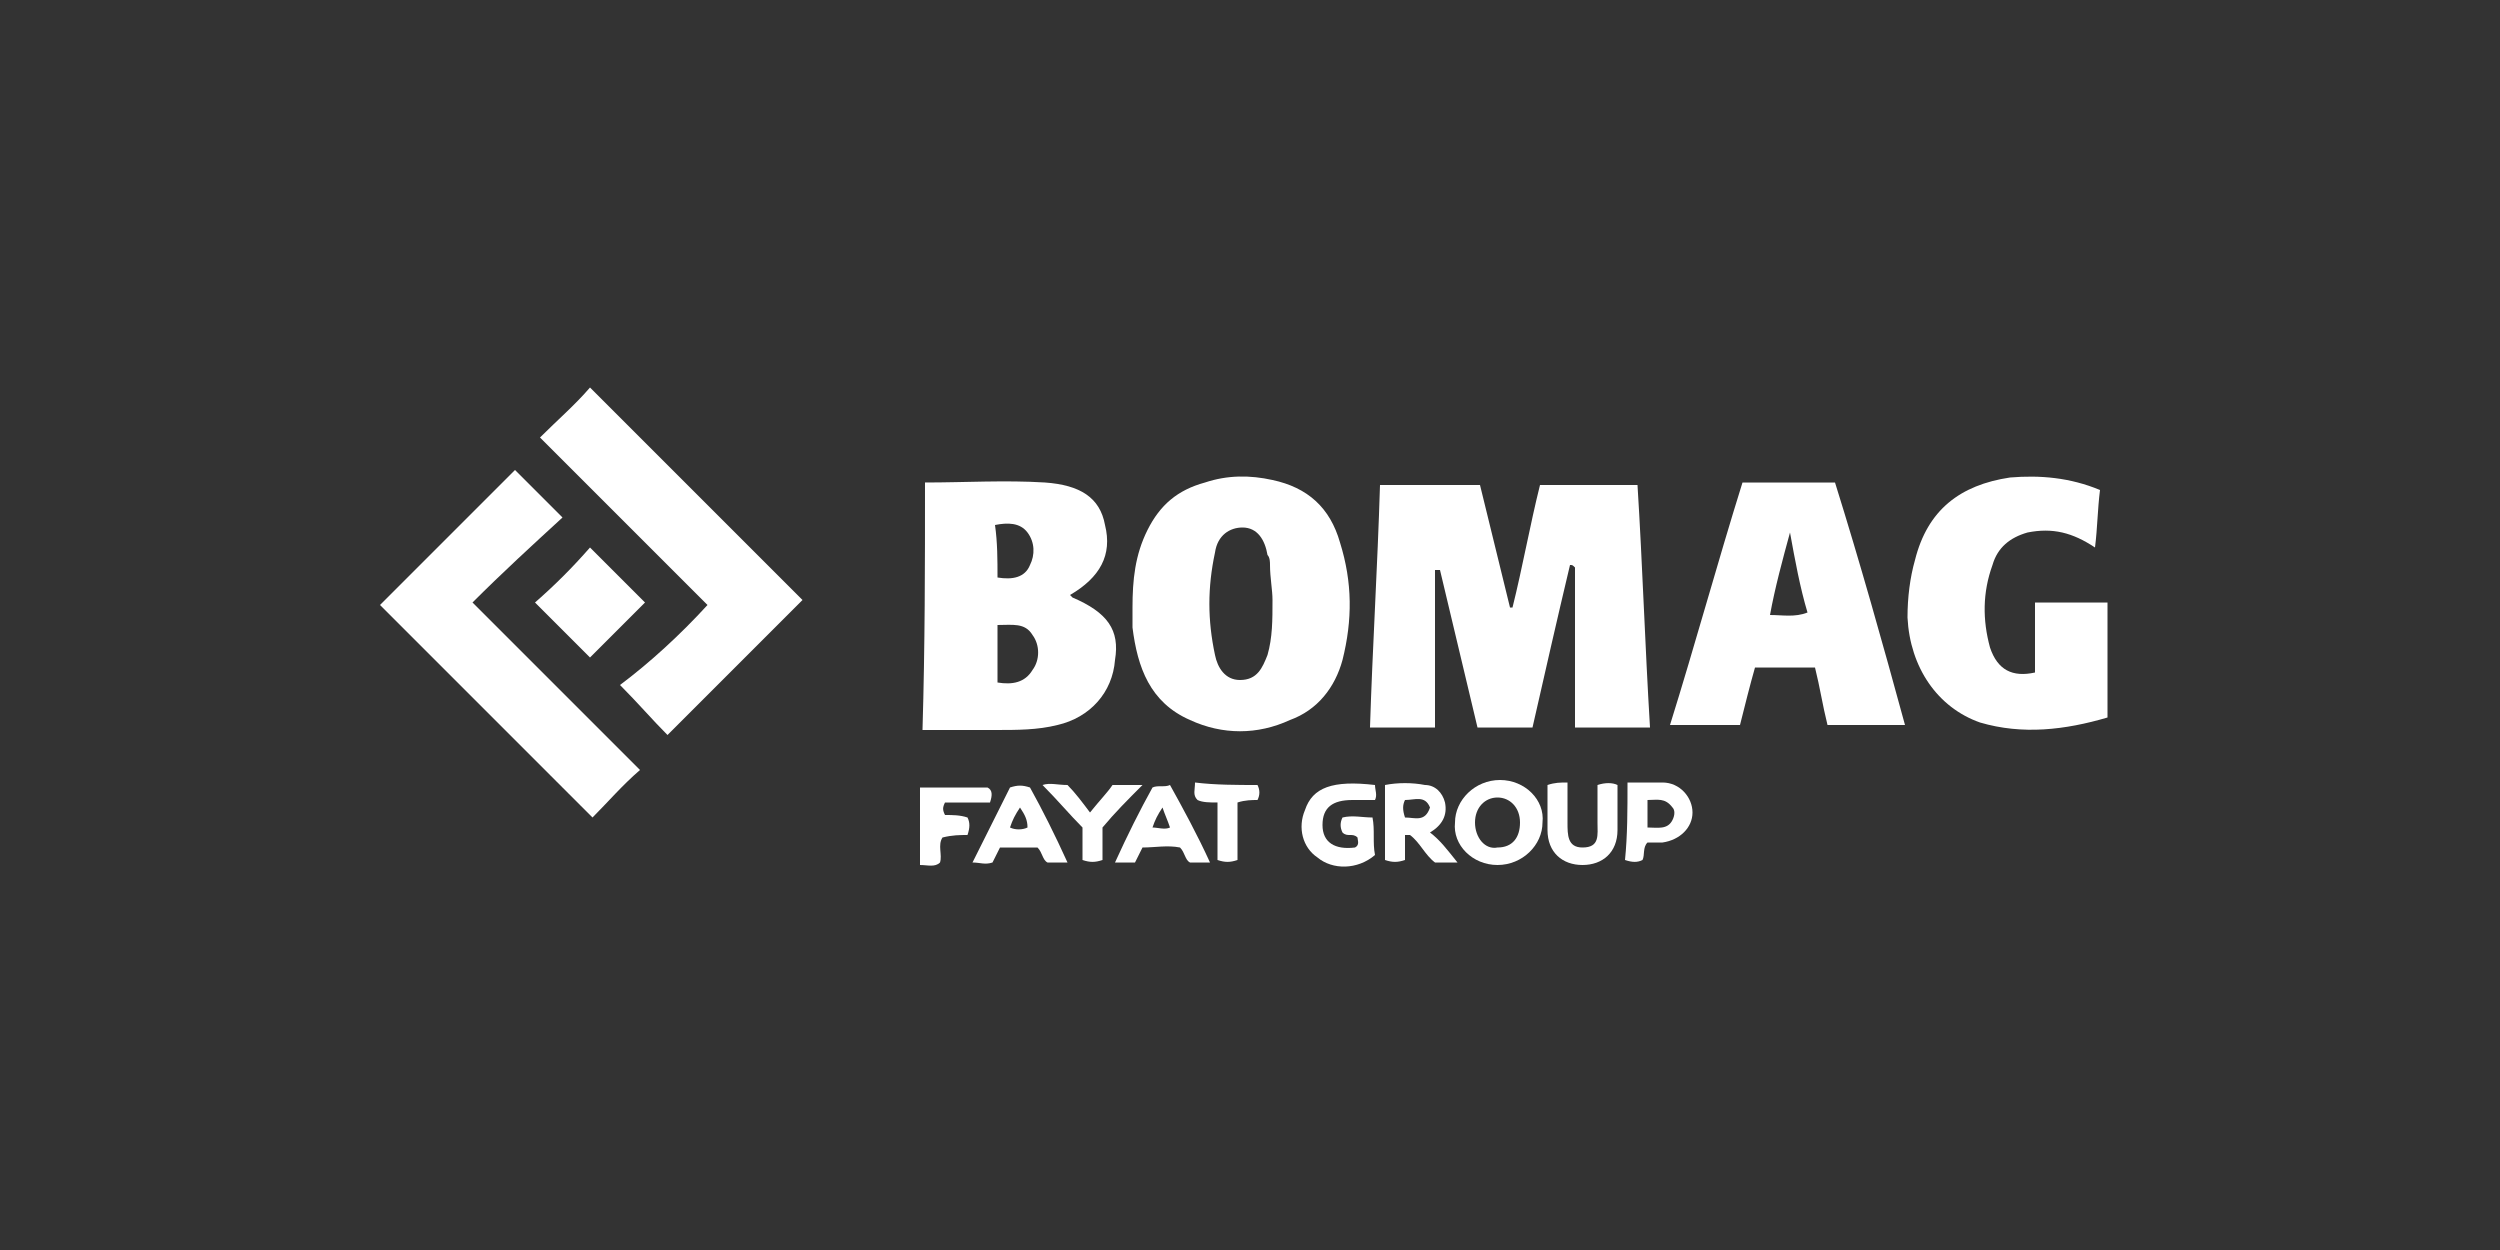
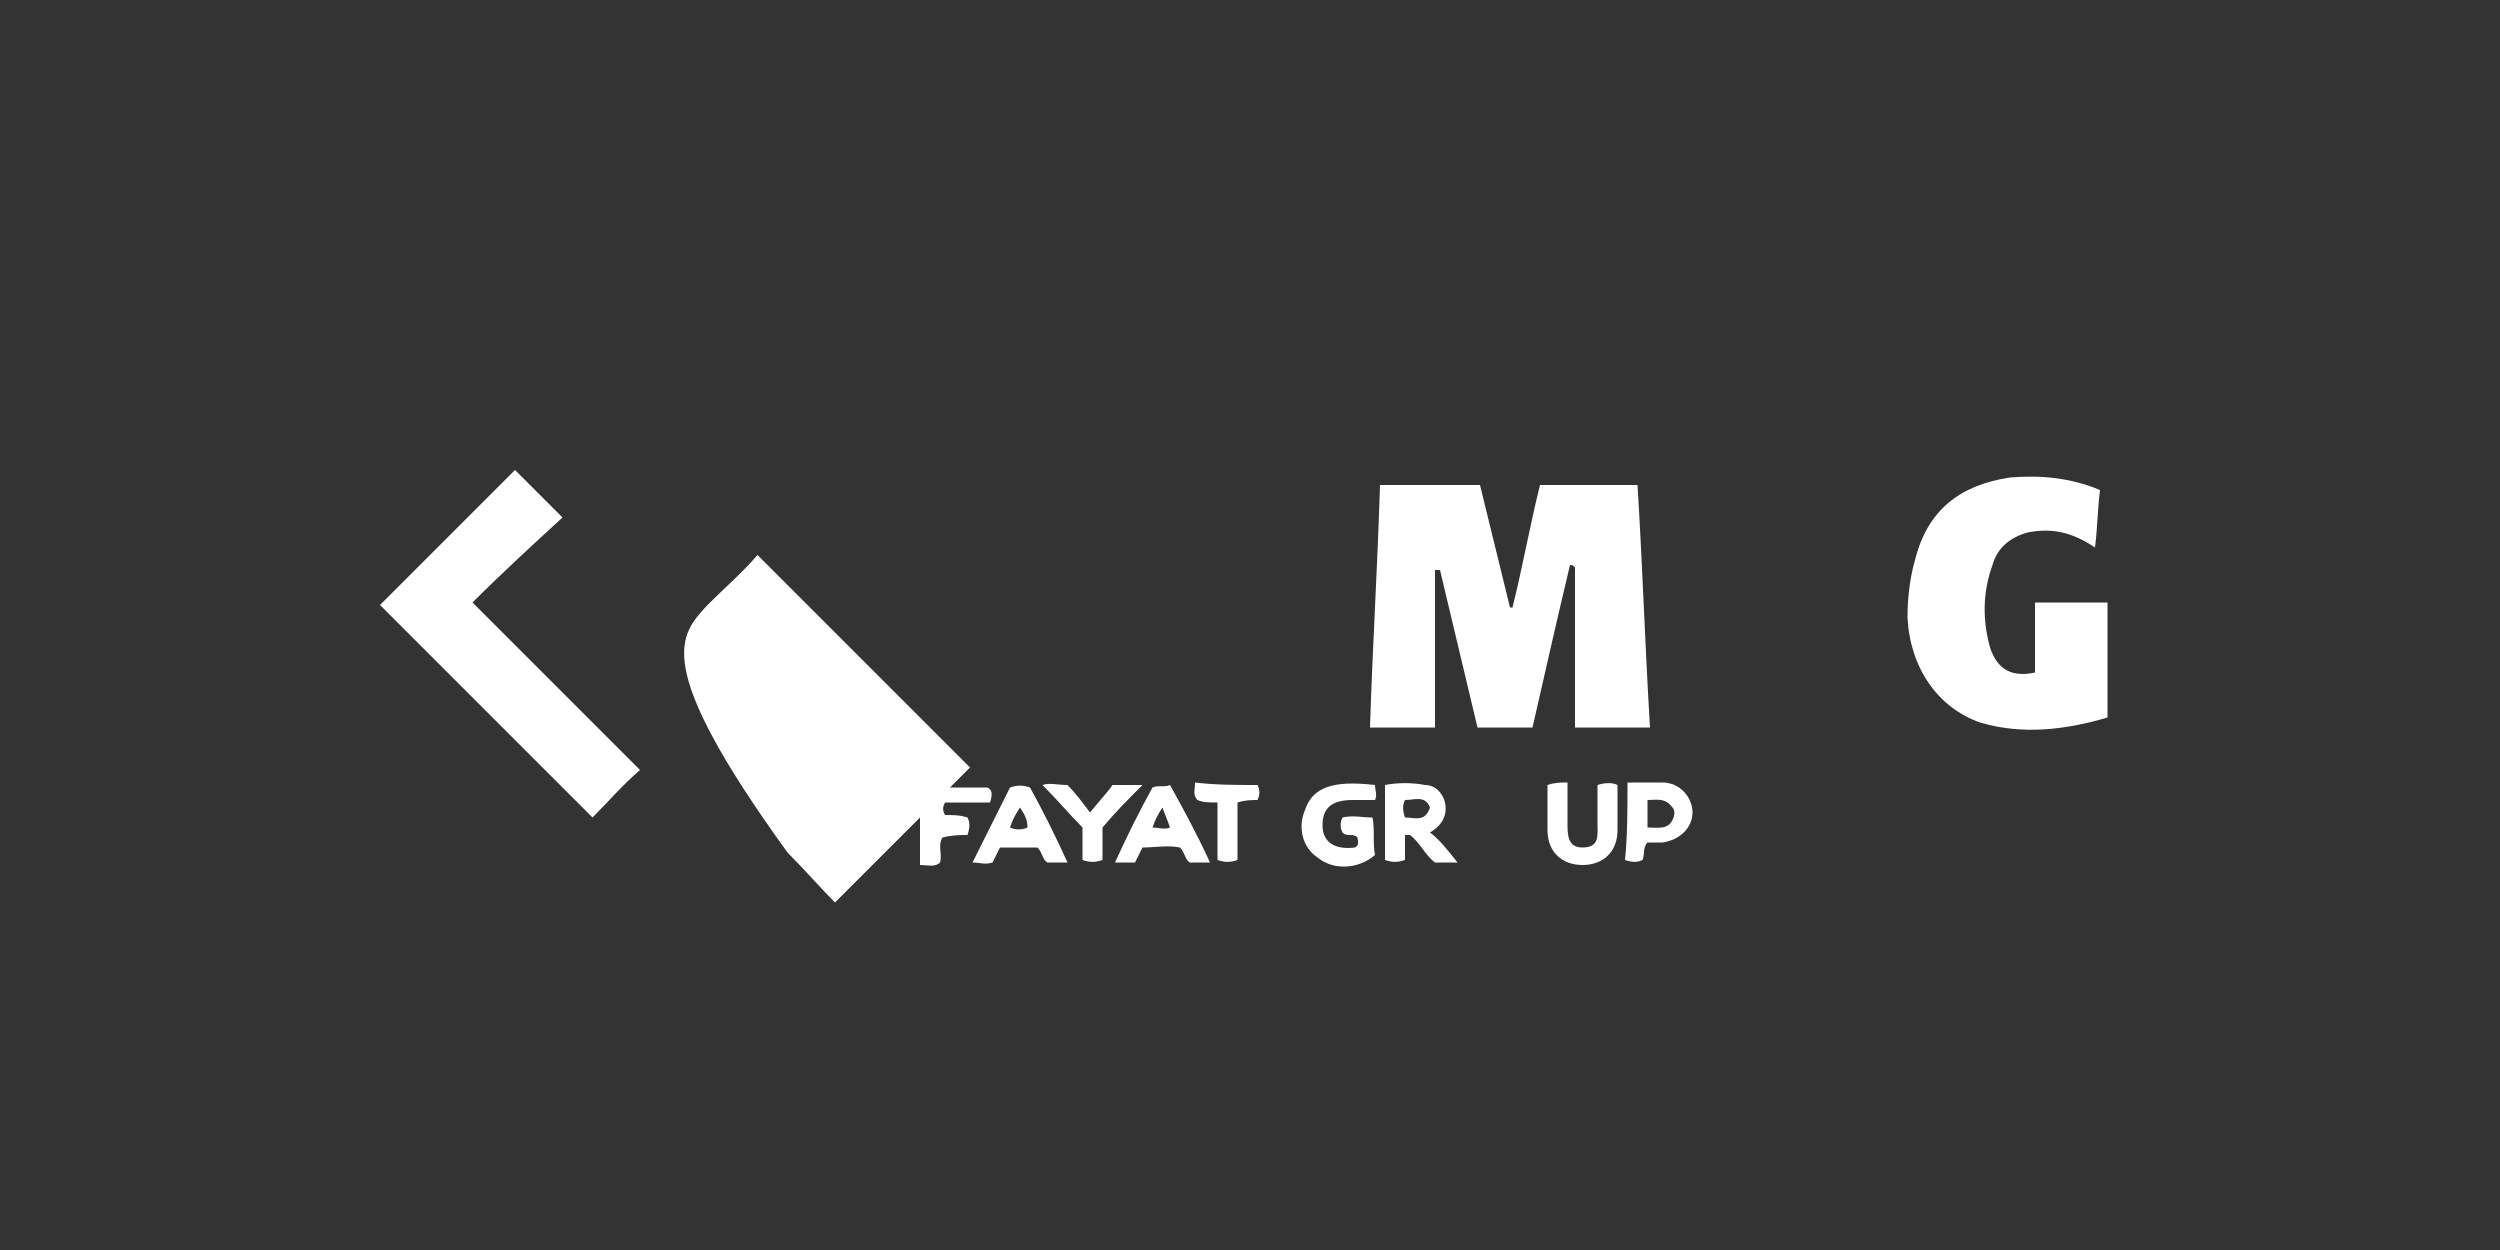
<svg xmlns="http://www.w3.org/2000/svg" version="1.1" id="Layer_1" x="0px" y="0px" viewBox="0 0 100 50" style="enable-background:new 0 0 100 50;" xml:space="preserve">
  <rect x="0" y="0" width="100" height="50" fill="#333333" stroke="none" />
  <style type="text/css"> .st0{fill:#FFFFFF;} </style>
  <g>
    <path class="st0" d="M62.8,22.6c-0.5,2.1-1,4.3-1.5,6.5c-0.8,0-1.5,0-2.2,0c-0.5-2.1-1-4.2-1.5-6.3c-0.1,0-0.1,0-0.2,0 c0,2.1,0,4.2,0,6.3c-0.9,0-1.7,0-2.6,0c0.1-3.2,0.3-6.4,0.4-9.7c1.3,0,2.6,0,4,0c0.4,1.6,0.8,3.3,1.2,4.9h0.1 c0.4-1.6,0.7-3.3,1.1-4.9c1.3,0,2.6,0,3.9,0c0.2,3.2,0.3,6.4,0.5,9.7c-1,0-2,0-3,0c0-2.2,0-4.3,0-6.4 C62.9,22.6,62.9,22.6,62.8,22.6z" />
-     <path class="st0" d="M37,19.3c1.6,0,3.2-0.1,4.8,0c1.4,0.1,2.2,0.6,2.4,1.7c0.3,1.2-0.2,2.1-1.4,2.8l0.1,0.1 c1.4,0.6,1.9,1.3,1.7,2.5c-0.1,1.3-1,2.3-2.3,2.6c-0.8,0.2-1.6,0.2-2.5,0.2c-1,0-1.9,0-2.9,0C37,25.8,37,22.6,37,19.3z M39.9,27.3 c0.6,0.1,1.1,0,1.4-0.5c0.3-0.4,0.3-1,0-1.4C41,24.9,40.5,25,39.9,25C39.9,25.8,39.9,26.5,39.9,27.3z M39.9,23.1 c0.6,0.1,1.1,0,1.3-0.5c0.2-0.4,0.2-0.9-0.1-1.3c-0.3-0.4-0.8-0.4-1.3-0.3C39.9,21.7,39.9,22.4,39.9,23.1z" />
-     <path class="st0" d="M45.3,24.3c0-1.1,0.1-2.1,0.6-3.1s1.2-1.6,2.3-1.9c0.9-0.3,1.8-0.3,2.7-0.1c1.4,0.3,2.3,1.1,2.7,2.5 c0.5,1.6,0.5,3.1,0.1,4.7c-0.3,1.1-1,2-2.1,2.4c-1.3,0.6-2.7,0.6-4,0c-1.6-0.7-2.1-2.1-2.3-3.7C45.3,24.8,45.3,24.5,45.3,24.3z M50.9,24c0-0.4-0.1-0.9-0.1-1.4c0-0.1,0-0.3-0.1-0.4c-0.1-0.6-0.4-1.1-1-1.1c-0.5,0-1,0.3-1.1,1c-0.3,1.4-0.3,2.7,0,4.1 c0.1,0.5,0.4,1,1,1c0.7,0,0.9-0.5,1.1-1C50.9,25.5,50.9,24.8,50.9,24z" />
    <path class="st0" d="M84,19.6c-0.1,0.8-0.1,1.5-0.2,2.3c-0.9-0.6-1.7-0.8-2.7-0.6c-0.7,0.2-1.2,0.6-1.4,1.3 c-0.4,1.1-0.4,2.2-0.1,3.3c0.3,0.9,0.9,1.2,1.8,1c0-0.9,0-1.8,0-2.8c1,0,1.9,0,2.9,0c0,1.5,0,3,0,4.6c-1.7,0.5-3.4,0.7-5.1,0.2 c-1.7-0.6-2.8-2.2-2.9-4.2c0-0.8,0.1-1.6,0.3-2.3c0.5-2,1.8-3,3.8-3.3C81.6,19,82.8,19.1,84,19.6z" />
-     <path class="st0" d="M76.2,29c-1.1,0-2.1,0-3.1,0c-0.2-0.8-0.3-1.5-0.5-2.3c-0.8,0-1.5,0-2.4,0c-0.2,0.7-0.4,1.5-0.6,2.3 c-0.9,0-1.8,0-2.8,0c1-3.2,1.9-6.5,2.9-9.7c1.2,0,2.5,0,3.7,0C74.4,22.5,75.3,25.7,76.2,29z M71.6,21.3L71.6,21.3 c-0.3,1.1-0.6,2.2-0.8,3.3c0.5,0,1,0.1,1.5-0.1C72,23.5,71.8,22.4,71.6,21.3z" />
-     <path class="st0" d="M28.3,24.2c-2.3-2.3-4.5-4.5-6.7-6.7c0.7-0.7,1.4-1.3,2-2c2.8,2.8,5.7,5.7,8.5,8.5c-1.8,1.8-3.6,3.6-5.4,5.4 c-0.6-0.6-1.2-1.3-1.9-2C26,26.5,27.2,25.4,28.3,24.2z" />
+     <path class="st0" d="M28.3,24.2c0.7-0.7,1.4-1.3,2-2c2.8,2.8,5.7,5.7,8.5,8.5c-1.8,1.8-3.6,3.6-5.4,5.4 c-0.6-0.6-1.2-1.3-1.9-2C26,26.5,27.2,25.4,28.3,24.2z" />
    <path class="st0" d="M18.9,24.1c2.3,2.3,4.5,4.5,6.7,6.7c-0.7,0.6-1.3,1.3-1.9,1.9c-2.8-2.8-5.7-5.7-8.5-8.5 c1.7-1.7,3.6-3.6,5.4-5.4c0.6,0.6,1.2,1.2,1.9,1.9C21.3,21.8,20.1,22.9,18.9,24.1z" />
-     <path class="st0" d="M23.6,21.9c0.8,0.8,1.5,1.5,2.2,2.2c-0.7,0.7-1.5,1.5-2.2,2.2c-0.7-0.7-1.5-1.5-2.2-2.2 C22.2,23.4,22.9,22.7,23.6,21.9z" />
    <path class="st0" d="M55,31.4c0,0.2,0.1,0.4,0,0.6c-0.3,0-0.6,0-0.9,0c-0.8,0-1.2,0.3-1.2,1s0.5,1,1.3,0.9c0.2-0.1,0.1-0.3,0.1-0.4 c-0.2-0.2-0.4,0-0.6-0.2c-0.1-0.2-0.1-0.4,0-0.6c0.4-0.1,0.8,0,1.2,0c0.1,0.5,0,1,0.1,1.5c-0.7,0.6-1.7,0.6-2.3,0.1 c-0.6-0.4-0.8-1.2-0.5-1.9C52.5,31.5,53.3,31.2,55,31.4z" />
    <path class="st0" d="M58.3,34.5c-0.4,0-0.6,0-0.9,0c-0.4-0.3-0.6-0.8-1-1.1c0,0-0.1,0-0.2,0c0,0.3,0,0.7,0,1 c-0.3,0.1-0.5,0.1-0.8,0c0-1,0-2,0-3c0.5-0.1,1.1-0.1,1.6,0c0.4,0,0.7,0.3,0.8,0.7c0.1,0.5-0.1,0.9-0.6,1.2 C57.6,33.6,57.9,34,58.3,34.5z M56.2,32.7c0.4,0,0.8,0.2,1-0.4c-0.2-0.5-0.6-0.3-1-0.3C56.1,32.2,56.1,32.4,56.2,32.7z" />
-     <path class="st0" d="M59.9,34.6c-1,0-1.8-0.8-1.7-1.7c0-0.9,0.8-1.7,1.8-1.7s1.8,0.8,1.7,1.7C61.7,33.8,60.9,34.6,59.9,34.6z M60.8,32.9c0-0.6-0.4-1-0.9-1s-0.9,0.4-0.9,1s0.4,1.1,0.9,1C60.5,33.9,60.8,33.5,60.8,32.9z" />
    <path class="st0" d="M42.7,34.5c-0.3,0-0.6,0-0.8,0c-0.2-0.1-0.2-0.4-0.4-0.6c-0.5,0-1,0-1.5,0c-0.1,0.2-0.2,0.4-0.3,0.6 c-0.3,0.1-0.5,0-0.8,0c0.5-1,1-2,1.5-3c0.3-0.1,0.5-0.1,0.8,0C41.7,32.4,42.2,33.4,42.7,34.5z M40.8,32.3c-0.2,0.3-0.3,0.5-0.4,0.8 c0.2,0.1,0.5,0.1,0.7,0C41.1,32.8,41,32.6,40.8,32.3z" />
    <path class="st0" d="M48.4,34.5c-0.3,0-0.6,0-0.8,0c-0.2-0.1-0.2-0.4-0.4-0.6c-0.5-0.1-1,0-1.5,0c-0.1,0.2-0.2,0.4-0.3,0.6 c-0.2,0-0.5,0-0.8,0c0.5-1.1,1-2.1,1.5-3c0.2-0.1,0.5,0,0.7-0.1C47.3,32.3,47.9,33.4,48.4,34.5z M46.5,32.3 c-0.2,0.3-0.3,0.5-0.4,0.8c0.2,0,0.5,0.1,0.7,0C46.7,32.8,46.6,32.6,46.5,32.3z" />
    <path class="st0" d="M65.1,31.3c0.5,0,1,0,1.4,0c0.7,0,1.2,0.6,1.2,1.2c0,0.6-0.5,1.1-1.2,1.2c-0.2,0-0.4,0-0.6,0 c-0.2,0.2-0.1,0.5-0.2,0.7c-0.2,0.1-0.4,0.1-0.7,0C65.1,33.4,65.1,32.4,65.1,31.3z M65.9,33.1c0.4,0,0.8,0.1,1-0.3 c0.1-0.2,0.1-0.4,0-0.5c-0.3-0.4-0.6-0.3-1-0.3C65.9,32.4,65.9,32.7,65.9,33.1z" />
    <path class="st0" d="M64.7,31.4c0,0.6,0,1.2,0,1.8c0,0.9-0.6,1.4-1.4,1.4c-0.8,0-1.4-0.5-1.4-1.4c0-0.6,0-1.2,0-1.8 c0.3-0.1,0.5-0.1,0.8-0.1c0,0.6,0,1.1,0,1.6s0,1,0.6,1c0.7,0,0.6-0.5,0.6-1s0-1,0-1.5C64.2,31.3,64.5,31.3,64.7,31.4z" />
    <path class="st0" d="M39.6,32.1c-0.6,0-1.2,0-1.8,0c-0.1,0.2-0.1,0.3,0,0.5c0.3,0,0.6,0,0.9,0.1c0.1,0.2,0.1,0.4,0,0.7 c-0.3,0-0.6,0-1,0.1c-0.2,0.3,0,0.7-0.1,1c-0.2,0.2-0.5,0.1-0.8,0.1c0-1.1,0-2.1,0-3.1c0.9,0,1.8,0,2.7,0 C39.7,31.6,39.7,31.8,39.6,32.1z" />
    <path class="st0" d="M42.7,31.4c0.3,0.3,0.6,0.7,0.9,1.1c0.4-0.5,0.7-0.8,0.9-1.1c0.5,0,0.7,0,1.2,0c-0.6,0.6-1.1,1.1-1.6,1.7 c0,0.4,0,0.9,0,1.3c-0.3,0.1-0.5,0.1-0.8,0c0-0.4,0-0.9,0-1.3c-0.5-0.5-1-1.1-1.6-1.7C42,31.3,42.3,31.4,42.7,31.4z" />
    <path class="st0" d="M50.3,31.4c0.1,0.2,0.1,0.4,0,0.6c-0.2,0-0.5,0-0.8,0.1c0,0.8,0,1.5,0,2.3c-0.3,0.1-0.5,0.1-0.8,0 c0-0.8,0-1.5,0-2.3c-0.3,0-0.6,0-0.8-0.1c-0.2-0.2-0.1-0.4-0.1-0.7C48.6,31.4,49.5,31.4,50.3,31.4z" />
  </g>
</svg>